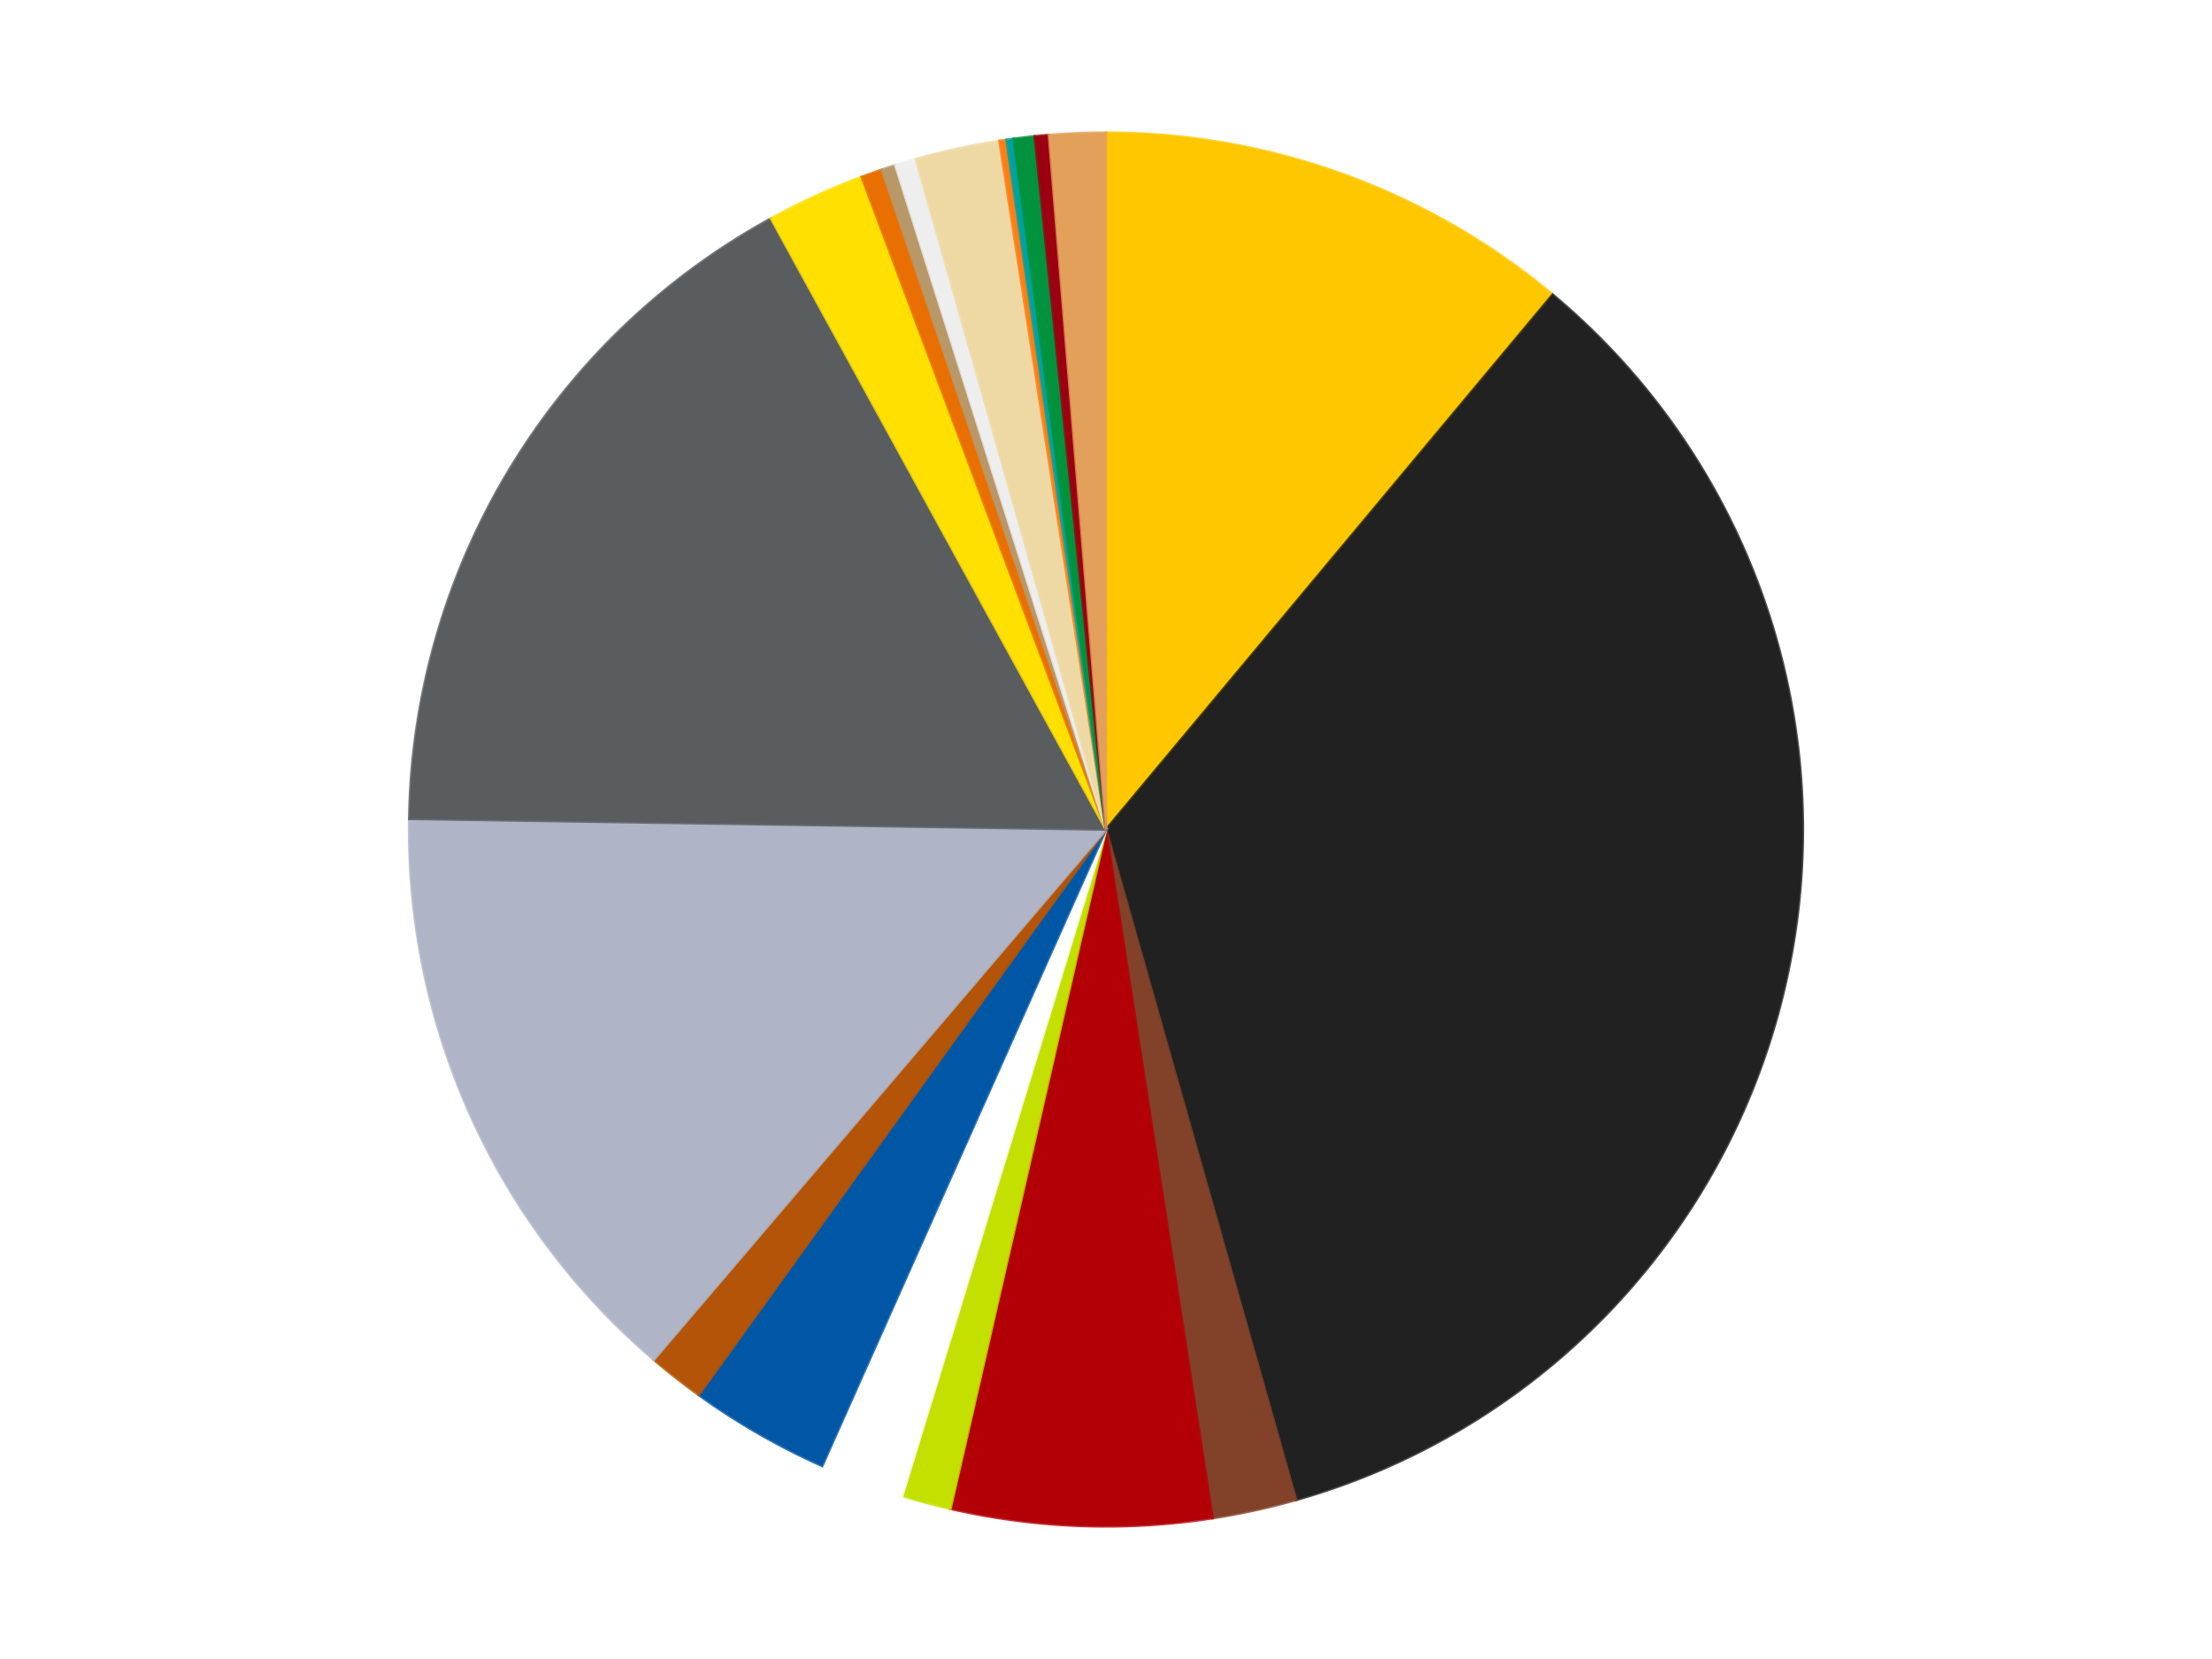
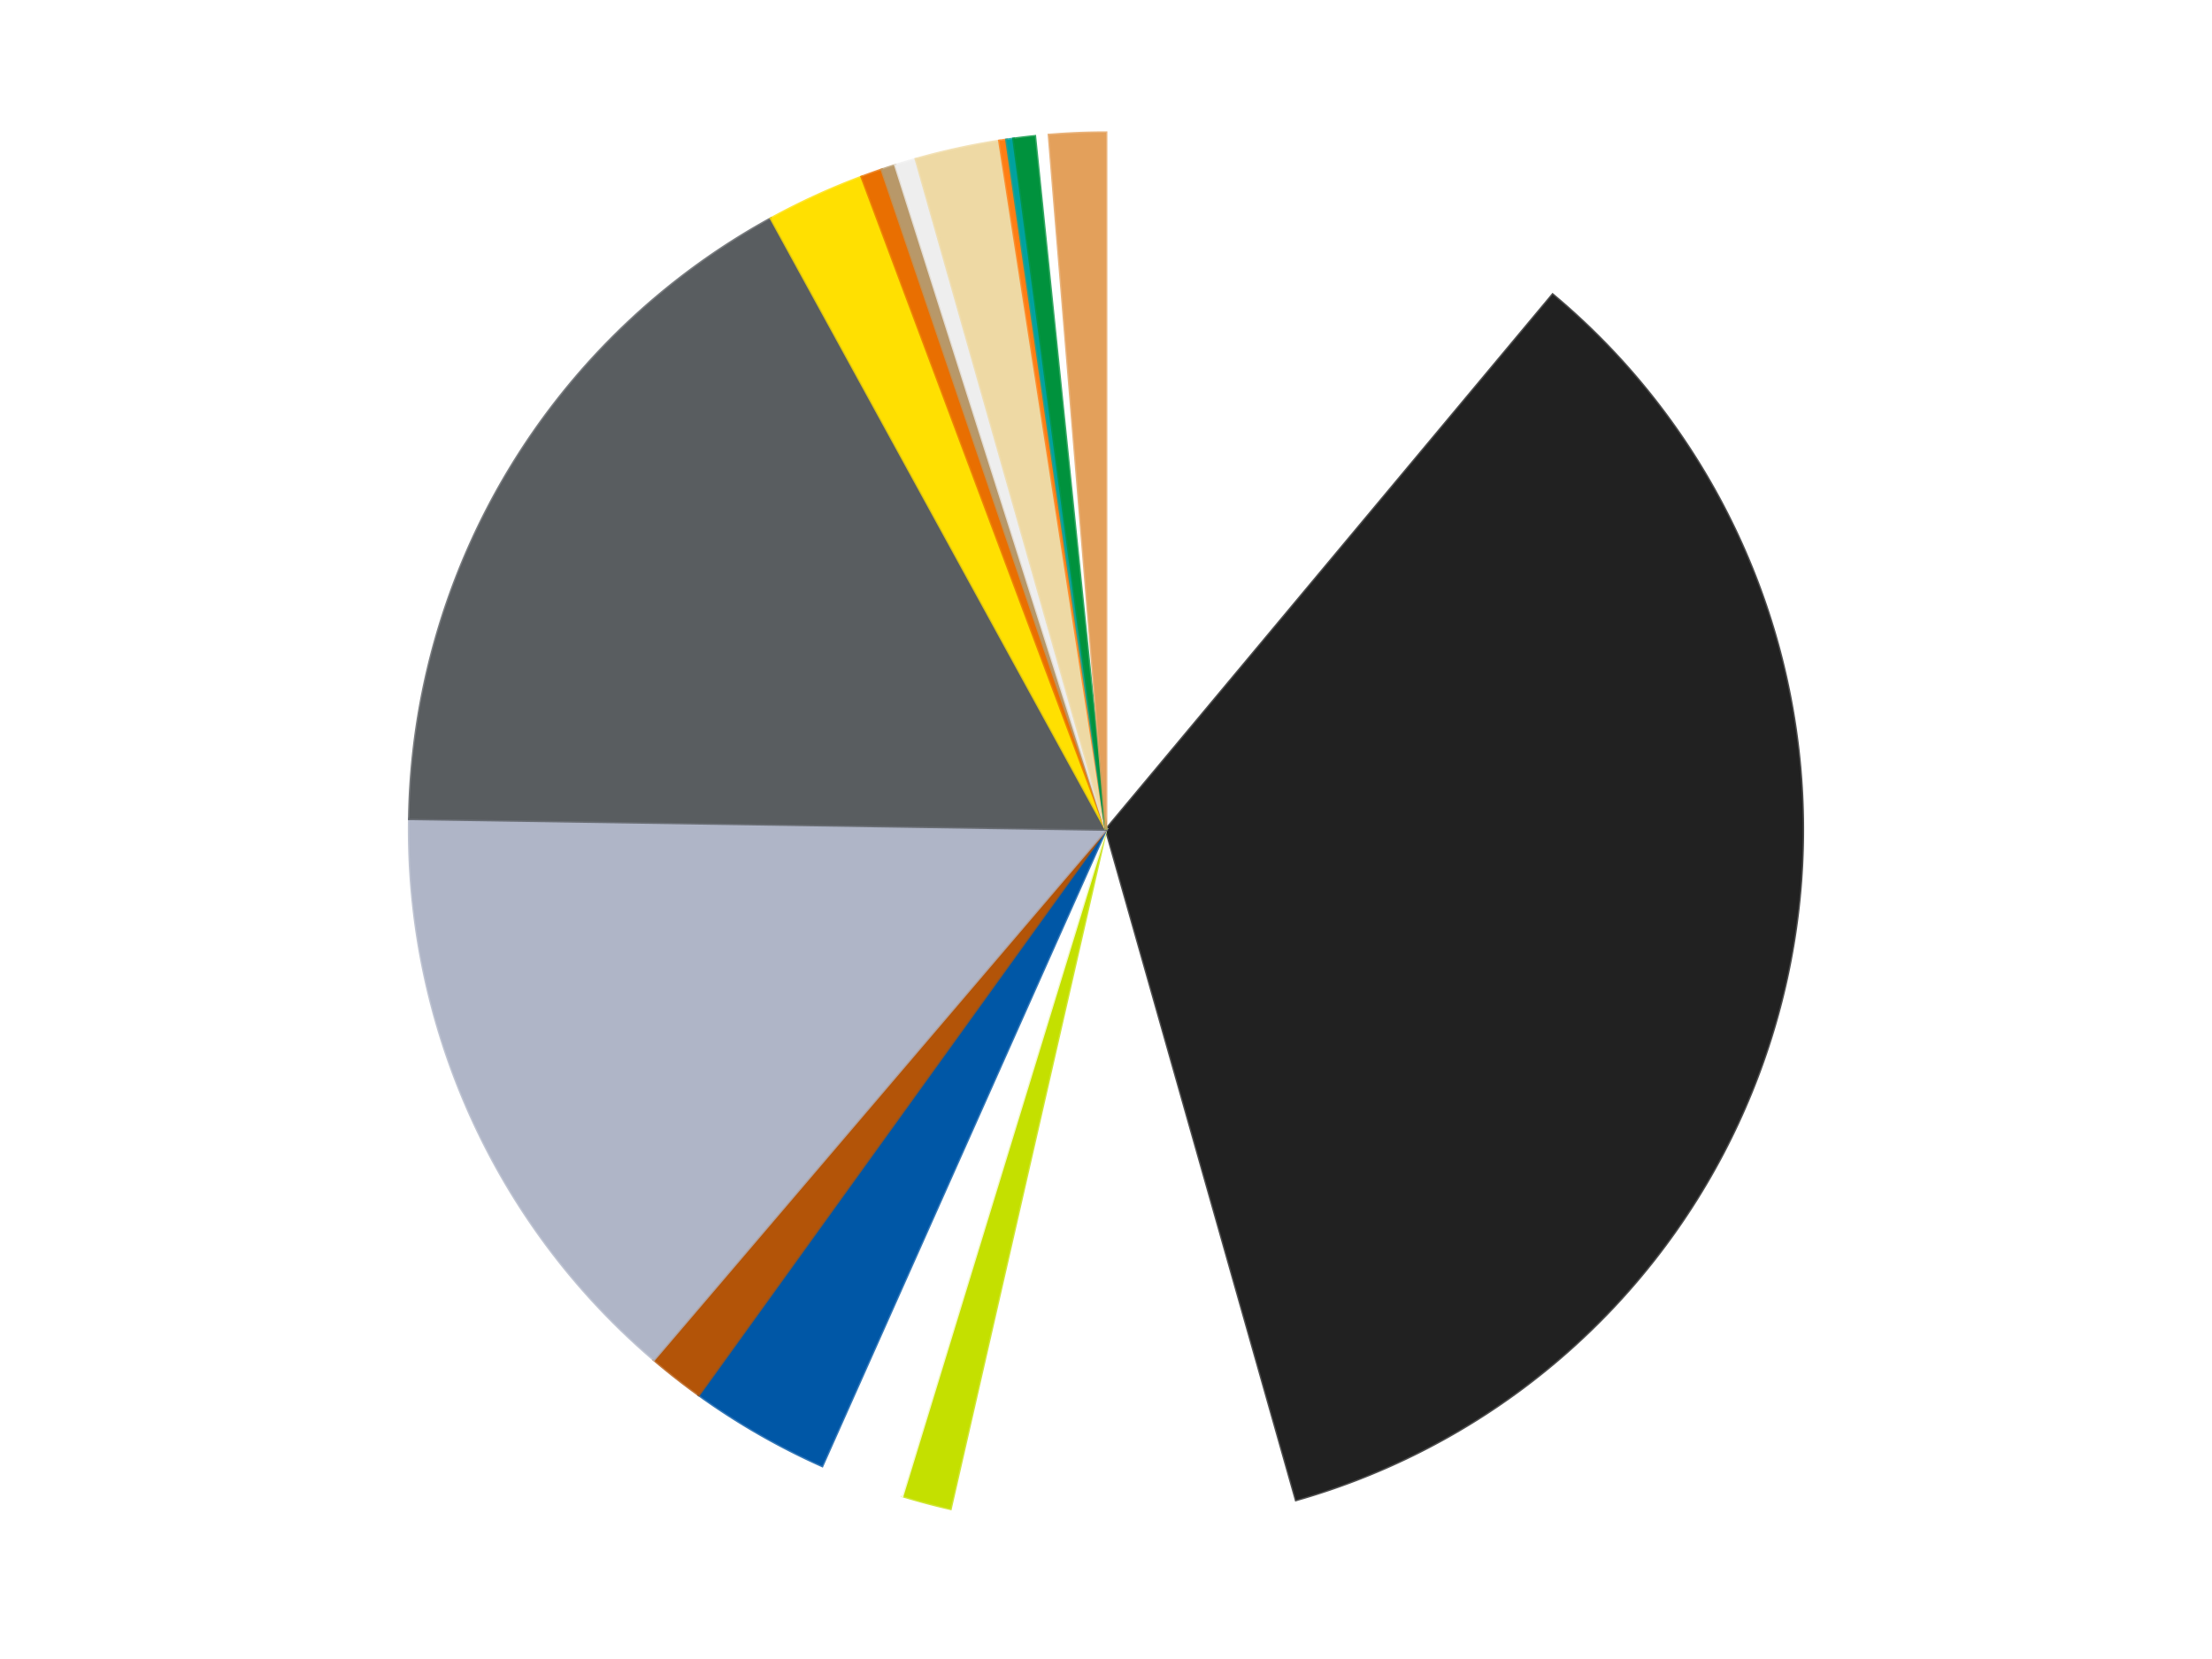
<svg xmlns="http://www.w3.org/2000/svg" xmlns:xlink="http://www.w3.org/1999/xlink" id="chart-4930f37b-5169-4d6d-837e-7b76c23d25dc" class="pygal-chart" viewBox="0 0 800 600">
  <defs>
    <style type="text/css">#chart-4930f37b-5169-4d6d-837e-7b76c23d25dc{-webkit-user-select:none;-webkit-font-smoothing:antialiased;font-family:Consolas,"Liberation Mono",Menlo,Courier,monospace}#chart-4930f37b-5169-4d6d-837e-7b76c23d25dc .title{font-family:Consolas,"Liberation Mono",Menlo,Courier,monospace;font-size:16px}#chart-4930f37b-5169-4d6d-837e-7b76c23d25dc .legends .legend text{font-family:Consolas,"Liberation Mono",Menlo,Courier,monospace;font-size:14px}#chart-4930f37b-5169-4d6d-837e-7b76c23d25dc .axis text{font-family:Consolas,"Liberation Mono",Menlo,Courier,monospace;font-size:10px}#chart-4930f37b-5169-4d6d-837e-7b76c23d25dc .axis text.major{font-family:Consolas,"Liberation Mono",Menlo,Courier,monospace;font-size:10px}#chart-4930f37b-5169-4d6d-837e-7b76c23d25dc .text-overlay text.value{font-family:Consolas,"Liberation Mono",Menlo,Courier,monospace;font-size:16px}#chart-4930f37b-5169-4d6d-837e-7b76c23d25dc .text-overlay text.label{font-family:Consolas,"Liberation Mono",Menlo,Courier,monospace;font-size:10px}#chart-4930f37b-5169-4d6d-837e-7b76c23d25dc .tooltip{font-family:Consolas,"Liberation Mono",Menlo,Courier,monospace;font-size:14px}#chart-4930f37b-5169-4d6d-837e-7b76c23d25dc text.no_data{font-family:Consolas,"Liberation Mono",Menlo,Courier,monospace;font-size:64px}
#chart-4930f37b-5169-4d6d-837e-7b76c23d25dc{background-color:transparent}#chart-4930f37b-5169-4d6d-837e-7b76c23d25dc path,#chart-4930f37b-5169-4d6d-837e-7b76c23d25dc line,#chart-4930f37b-5169-4d6d-837e-7b76c23d25dc rect,#chart-4930f37b-5169-4d6d-837e-7b76c23d25dc circle{-webkit-transition:150ms;-moz-transition:150ms;transition:150ms}#chart-4930f37b-5169-4d6d-837e-7b76c23d25dc .graph &gt; .background{fill:transparent}#chart-4930f37b-5169-4d6d-837e-7b76c23d25dc .plot &gt; .background{fill:transparent}#chart-4930f37b-5169-4d6d-837e-7b76c23d25dc .graph{fill:rgba(0,0,0,.87)}#chart-4930f37b-5169-4d6d-837e-7b76c23d25dc text.no_data{fill:rgba(0,0,0,1)}#chart-4930f37b-5169-4d6d-837e-7b76c23d25dc .title{fill:rgba(0,0,0,1)}#chart-4930f37b-5169-4d6d-837e-7b76c23d25dc .legends .legend text{fill:rgba(0,0,0,.87)}#chart-4930f37b-5169-4d6d-837e-7b76c23d25dc .legends .legend:hover text{fill:rgba(0,0,0,1)}#chart-4930f37b-5169-4d6d-837e-7b76c23d25dc .axis .line{stroke:rgba(0,0,0,1)}#chart-4930f37b-5169-4d6d-837e-7b76c23d25dc .axis .guide.line{stroke:rgba(0,0,0,.54)}#chart-4930f37b-5169-4d6d-837e-7b76c23d25dc .axis .major.line{stroke:rgba(0,0,0,.87)}#chart-4930f37b-5169-4d6d-837e-7b76c23d25dc .axis text.major{fill:rgba(0,0,0,1)}#chart-4930f37b-5169-4d6d-837e-7b76c23d25dc .axis.y .guides:hover .guide.line,#chart-4930f37b-5169-4d6d-837e-7b76c23d25dc .line-graph .axis.x .guides:hover .guide.line,#chart-4930f37b-5169-4d6d-837e-7b76c23d25dc .stackedline-graph .axis.x .guides:hover .guide.line,#chart-4930f37b-5169-4d6d-837e-7b76c23d25dc .xy-graph .axis.x .guides:hover .guide.line{stroke:rgba(0,0,0,1)}#chart-4930f37b-5169-4d6d-837e-7b76c23d25dc .axis .guides:hover text{fill:rgba(0,0,0,1)}#chart-4930f37b-5169-4d6d-837e-7b76c23d25dc .reactive{fill-opacity:1.0;stroke-opacity:.8;stroke-width:1}#chart-4930f37b-5169-4d6d-837e-7b76c23d25dc .ci{stroke:rgba(0,0,0,.87)}#chart-4930f37b-5169-4d6d-837e-7b76c23d25dc .reactive.active,#chart-4930f37b-5169-4d6d-837e-7b76c23d25dc .active .reactive{fill-opacity:0.6;stroke-opacity:.9;stroke-width:4}#chart-4930f37b-5169-4d6d-837e-7b76c23d25dc .ci .reactive.active{stroke-width:1.5}#chart-4930f37b-5169-4d6d-837e-7b76c23d25dc .series text{fill:rgba(0,0,0,1)}#chart-4930f37b-5169-4d6d-837e-7b76c23d25dc .tooltip rect{fill:transparent;stroke:rgba(0,0,0,1);-webkit-transition:opacity 150ms;-moz-transition:opacity 150ms;transition:opacity 150ms}#chart-4930f37b-5169-4d6d-837e-7b76c23d25dc .tooltip .label{fill:rgba(0,0,0,.87)}#chart-4930f37b-5169-4d6d-837e-7b76c23d25dc .tooltip .label{fill:rgba(0,0,0,.87)}#chart-4930f37b-5169-4d6d-837e-7b76c23d25dc .tooltip .legend{font-size:.8em;fill:rgba(0,0,0,.54)}#chart-4930f37b-5169-4d6d-837e-7b76c23d25dc .tooltip .x_label{font-size:.6em;fill:rgba(0,0,0,1)}#chart-4930f37b-5169-4d6d-837e-7b76c23d25dc .tooltip .xlink{font-size:.5em;text-decoration:underline}#chart-4930f37b-5169-4d6d-837e-7b76c23d25dc .tooltip .value{font-size:1.5em}#chart-4930f37b-5169-4d6d-837e-7b76c23d25dc .bound{font-size:.5em}#chart-4930f37b-5169-4d6d-837e-7b76c23d25dc .max-value{font-size:.75em;fill:rgba(0,0,0,.54)}#chart-4930f37b-5169-4d6d-837e-7b76c23d25dc .map-element{fill:transparent;stroke:rgba(0,0,0,.54) !important}#chart-4930f37b-5169-4d6d-837e-7b76c23d25dc .map-element .reactive{fill-opacity:inherit;stroke-opacity:inherit}#chart-4930f37b-5169-4d6d-837e-7b76c23d25dc .color-0,#chart-4930f37b-5169-4d6d-837e-7b76c23d25dc .color-0 a:visited{stroke:#f44336;fill:#f44336}#chart-4930f37b-5169-4d6d-837e-7b76c23d25dc .color-1,#chart-4930f37b-5169-4d6d-837e-7b76c23d25dc .color-1 a:visited{stroke:#3f51b5;fill:#3f51b5}#chart-4930f37b-5169-4d6d-837e-7b76c23d25dc .color-2,#chart-4930f37b-5169-4d6d-837e-7b76c23d25dc .color-2 a:visited{stroke:#009688;fill:#009688}#chart-4930f37b-5169-4d6d-837e-7b76c23d25dc .color-3,#chart-4930f37b-5169-4d6d-837e-7b76c23d25dc .color-3 a:visited{stroke:#ffc107;fill:#ffc107}#chart-4930f37b-5169-4d6d-837e-7b76c23d25dc .color-4,#chart-4930f37b-5169-4d6d-837e-7b76c23d25dc .color-4 a:visited{stroke:#ff5722;fill:#ff5722}#chart-4930f37b-5169-4d6d-837e-7b76c23d25dc .color-5,#chart-4930f37b-5169-4d6d-837e-7b76c23d25dc .color-5 a:visited{stroke:#9c27b0;fill:#9c27b0}#chart-4930f37b-5169-4d6d-837e-7b76c23d25dc .color-6,#chart-4930f37b-5169-4d6d-837e-7b76c23d25dc .color-6 a:visited{stroke:#03a9f4;fill:#03a9f4}#chart-4930f37b-5169-4d6d-837e-7b76c23d25dc .color-7,#chart-4930f37b-5169-4d6d-837e-7b76c23d25dc .color-7 a:visited{stroke:#8bc34a;fill:#8bc34a}#chart-4930f37b-5169-4d6d-837e-7b76c23d25dc .color-8,#chart-4930f37b-5169-4d6d-837e-7b76c23d25dc .color-8 a:visited{stroke:#ff9800;fill:#ff9800}#chart-4930f37b-5169-4d6d-837e-7b76c23d25dc .color-9,#chart-4930f37b-5169-4d6d-837e-7b76c23d25dc .color-9 a:visited{stroke:#e91e63;fill:#e91e63}#chart-4930f37b-5169-4d6d-837e-7b76c23d25dc .color-10,#chart-4930f37b-5169-4d6d-837e-7b76c23d25dc .color-10 a:visited{stroke:#2196f3;fill:#2196f3}#chart-4930f37b-5169-4d6d-837e-7b76c23d25dc .color-11,#chart-4930f37b-5169-4d6d-837e-7b76c23d25dc .color-11 a:visited{stroke:#4caf50;fill:#4caf50}#chart-4930f37b-5169-4d6d-837e-7b76c23d25dc .color-12,#chart-4930f37b-5169-4d6d-837e-7b76c23d25dc .color-12 a:visited{stroke:#ffeb3b;fill:#ffeb3b}#chart-4930f37b-5169-4d6d-837e-7b76c23d25dc .color-13,#chart-4930f37b-5169-4d6d-837e-7b76c23d25dc .color-13 a:visited{stroke:#673ab7;fill:#673ab7}#chart-4930f37b-5169-4d6d-837e-7b76c23d25dc .color-14,#chart-4930f37b-5169-4d6d-837e-7b76c23d25dc .color-14 a:visited{stroke:#00bcd4;fill:#00bcd4}#chart-4930f37b-5169-4d6d-837e-7b76c23d25dc .color-15,#chart-4930f37b-5169-4d6d-837e-7b76c23d25dc .color-15 a:visited{stroke:#cddc39;fill:#cddc39}#chart-4930f37b-5169-4d6d-837e-7b76c23d25dc .color-16,#chart-4930f37b-5169-4d6d-837e-7b76c23d25dc .color-16 a:visited{stroke:#9e9e9e;fill:#9e9e9e}#chart-4930f37b-5169-4d6d-837e-7b76c23d25dc .color-17,#chart-4930f37b-5169-4d6d-837e-7b76c23d25dc .color-17 a:visited{stroke:#607d8b;fill:#607d8b}#chart-4930f37b-5169-4d6d-837e-7b76c23d25dc .color-18,#chart-4930f37b-5169-4d6d-837e-7b76c23d25dc .color-18 a:visited{stroke:#7b0f07;fill:#7b0f07}#chart-4930f37b-5169-4d6d-837e-7b76c23d25dc .color-19,#chart-4930f37b-5169-4d6d-837e-7b76c23d25dc .color-19 a:visited{stroke:#141938;fill:#141938}#chart-4930f37b-5169-4d6d-837e-7b76c23d25dc .text-overlay .color-0 text{fill:black}#chart-4930f37b-5169-4d6d-837e-7b76c23d25dc .text-overlay .color-1 text{fill:black}#chart-4930f37b-5169-4d6d-837e-7b76c23d25dc .text-overlay .color-2 text{fill:black}#chart-4930f37b-5169-4d6d-837e-7b76c23d25dc .text-overlay .color-3 text{fill:black}#chart-4930f37b-5169-4d6d-837e-7b76c23d25dc .text-overlay .color-4 text{fill:black}#chart-4930f37b-5169-4d6d-837e-7b76c23d25dc .text-overlay .color-5 text{fill:black}#chart-4930f37b-5169-4d6d-837e-7b76c23d25dc .text-overlay .color-6 text{fill:black}#chart-4930f37b-5169-4d6d-837e-7b76c23d25dc .text-overlay .color-7 text{fill:black}#chart-4930f37b-5169-4d6d-837e-7b76c23d25dc .text-overlay .color-8 text{fill:black}#chart-4930f37b-5169-4d6d-837e-7b76c23d25dc .text-overlay .color-9 text{fill:black}#chart-4930f37b-5169-4d6d-837e-7b76c23d25dc .text-overlay .color-10 text{fill:black}#chart-4930f37b-5169-4d6d-837e-7b76c23d25dc .text-overlay .color-11 text{fill:black}#chart-4930f37b-5169-4d6d-837e-7b76c23d25dc .text-overlay .color-12 text{fill:black}#chart-4930f37b-5169-4d6d-837e-7b76c23d25dc .text-overlay .color-13 text{fill:black}#chart-4930f37b-5169-4d6d-837e-7b76c23d25dc .text-overlay .color-14 text{fill:black}#chart-4930f37b-5169-4d6d-837e-7b76c23d25dc .text-overlay .color-15 text{fill:black}#chart-4930f37b-5169-4d6d-837e-7b76c23d25dc .text-overlay .color-16 text{fill:black}#chart-4930f37b-5169-4d6d-837e-7b76c23d25dc .text-overlay .color-17 text{fill:black}#chart-4930f37b-5169-4d6d-837e-7b76c23d25dc .text-overlay .color-18 text{fill:black}#chart-4930f37b-5169-4d6d-837e-7b76c23d25dc .text-overlay .color-19 text{fill:white}
#chart-4930f37b-5169-4d6d-837e-7b76c23d25dc text.no_data{text-anchor:middle}#chart-4930f37b-5169-4d6d-837e-7b76c23d25dc .guide.line{fill:none}#chart-4930f37b-5169-4d6d-837e-7b76c23d25dc .centered{text-anchor:middle}#chart-4930f37b-5169-4d6d-837e-7b76c23d25dc .title{text-anchor:middle}#chart-4930f37b-5169-4d6d-837e-7b76c23d25dc .legends .legend text{fill-opacity:1}#chart-4930f37b-5169-4d6d-837e-7b76c23d25dc .axis.x text{text-anchor:middle}#chart-4930f37b-5169-4d6d-837e-7b76c23d25dc .axis.x:not(.web) text[transform]{text-anchor:start}#chart-4930f37b-5169-4d6d-837e-7b76c23d25dc .axis.x:not(.web) text[transform].backwards{text-anchor:end}#chart-4930f37b-5169-4d6d-837e-7b76c23d25dc .axis.y text{text-anchor:end}#chart-4930f37b-5169-4d6d-837e-7b76c23d25dc .axis.y text[transform].backwards{text-anchor:start}#chart-4930f37b-5169-4d6d-837e-7b76c23d25dc .axis.y2 text{text-anchor:start}#chart-4930f37b-5169-4d6d-837e-7b76c23d25dc .axis.y2 text[transform].backwards{text-anchor:end}#chart-4930f37b-5169-4d6d-837e-7b76c23d25dc .axis .guide.line{stroke-dasharray:4,4;stroke:black}#chart-4930f37b-5169-4d6d-837e-7b76c23d25dc .axis .major.guide.line{stroke-dasharray:6,6;stroke:black}#chart-4930f37b-5169-4d6d-837e-7b76c23d25dc .horizontal .axis.y .guide.line,#chart-4930f37b-5169-4d6d-837e-7b76c23d25dc .horizontal .axis.y2 .guide.line,#chart-4930f37b-5169-4d6d-837e-7b76c23d25dc .vertical .axis.x .guide.line{opacity:0}#chart-4930f37b-5169-4d6d-837e-7b76c23d25dc .horizontal .axis.always_show .guide.line,#chart-4930f37b-5169-4d6d-837e-7b76c23d25dc .vertical .axis.always_show .guide.line{opacity:1 !important}#chart-4930f37b-5169-4d6d-837e-7b76c23d25dc .axis.y .guides:hover .guide.line,#chart-4930f37b-5169-4d6d-837e-7b76c23d25dc .axis.y2 .guides:hover .guide.line,#chart-4930f37b-5169-4d6d-837e-7b76c23d25dc .axis.x .guides:hover .guide.line{opacity:1}#chart-4930f37b-5169-4d6d-837e-7b76c23d25dc .axis .guides:hover text{opacity:1}#chart-4930f37b-5169-4d6d-837e-7b76c23d25dc .nofill{fill:none}#chart-4930f37b-5169-4d6d-837e-7b76c23d25dc .subtle-fill{fill-opacity:.2}#chart-4930f37b-5169-4d6d-837e-7b76c23d25dc .dot{stroke-width:1px;fill-opacity:1;stroke-opacity:1}#chart-4930f37b-5169-4d6d-837e-7b76c23d25dc .dot.active{stroke-width:5px}#chart-4930f37b-5169-4d6d-837e-7b76c23d25dc .dot.negative{fill:transparent}#chart-4930f37b-5169-4d6d-837e-7b76c23d25dc text,#chart-4930f37b-5169-4d6d-837e-7b76c23d25dc tspan{stroke:none !important}#chart-4930f37b-5169-4d6d-837e-7b76c23d25dc .series text.active{opacity:1}#chart-4930f37b-5169-4d6d-837e-7b76c23d25dc .tooltip rect{fill-opacity:.95;stroke-width:.5}#chart-4930f37b-5169-4d6d-837e-7b76c23d25dc .tooltip text{fill-opacity:1}#chart-4930f37b-5169-4d6d-837e-7b76c23d25dc .showable{visibility:hidden}#chart-4930f37b-5169-4d6d-837e-7b76c23d25dc .showable.shown{visibility:visible}#chart-4930f37b-5169-4d6d-837e-7b76c23d25dc .gauge-background{fill:rgba(229,229,229,1);stroke:none}#chart-4930f37b-5169-4d6d-837e-7b76c23d25dc .bg-lines{stroke:transparent;stroke-width:2px}</style>
    <script type="text/javascript">window.pygal = window.pygal || {};window.pygal.config = window.pygal.config || {};window.pygal.config['4930f37b-5169-4d6d-837e-7b76c23d25dc'] = {"allow_interruptions": false, "box_mode": "extremes", "classes": ["pygal-chart"], "css": ["file://style.css", "file://graph.css"], "defs": [], "disable_xml_declaration": false, "dots_size": 2.5, "dynamic_print_values": false, "explicit_size": false, "fill": false, "force_uri_protocol": "https", "formatter": null, "half_pie": false, "height": 600, "include_x_axis": false, "inner_radius": 0, "interpolate": null, "interpolation_parameters": {}, "interpolation_precision": 250, "inverse_y_axis": false, "js": ["//kozea.github.io/pygal.js/2.0.x/pygal-tooltips.min.js"], "legend_at_bottom": false, "legend_at_bottom_columns": null, "legend_box_size": 12, "logarithmic": false, "margin": 20, "margin_bottom": null, "margin_left": null, "margin_right": null, "margin_top": null, "max_scale": 16, "min_scale": 4, "missing_value_fill_truncation": "x", "no_data_text": "No data", "no_prefix": false, "order_min": null, "pretty_print": false, "print_labels": false, "print_values": false, "print_values_position": "center", "print_zeroes": true, "range": null, "rounded_bars": null, "secondary_range": null, "show_dots": true, "show_legend": false, "show_minor_x_labels": true, "show_minor_y_labels": true, "show_only_major_dots": false, "show_x_guides": false, "show_x_labels": true, "show_y_guides": true, "show_y_labels": true, "spacing": 10, "stack_from_top": false, "strict": false, "stroke": true, "stroke_style": null, "style": {"background": "transparent", "ci_colors": [], "colors": ["#F44336", "#3F51B5", "#009688", "#FFC107", "#FF5722", "#9C27B0", "#03A9F4", "#8BC34A", "#FF9800", "#E91E63", "#2196F3", "#4CAF50", "#FFEB3B", "#673AB7", "#00BCD4", "#CDDC39", "#9E9E9E", "#607D8B"], "dot_opacity": "1", "font_family": "Consolas, \"Liberation Mono\", Menlo, Courier, monospace", "foreground": "rgba(0, 0, 0, .87)", "foreground_strong": "rgba(0, 0, 0, 1)", "foreground_subtle": "rgba(0, 0, 0, .54)", "guide_stroke_color": "black", "guide_stroke_dasharray": "4,4", "label_font_family": "Consolas, \"Liberation Mono\", Menlo, Courier, monospace", "label_font_size": 10, "legend_font_family": "Consolas, \"Liberation Mono\", Menlo, Courier, monospace", "legend_font_size": 14, "major_guide_stroke_color": "black", "major_guide_stroke_dasharray": "6,6", "major_label_font_family": "Consolas, \"Liberation Mono\", Menlo, Courier, monospace", "major_label_font_size": 10, "no_data_font_family": "Consolas, \"Liberation Mono\", Menlo, Courier, monospace", "no_data_font_size": 64, "opacity": "1.0", "opacity_hover": "0.6", "plot_background": "transparent", "stroke_opacity": ".8", "stroke_opacity_hover": ".9", "stroke_width": "1", "stroke_width_hover": "4", "title_font_family": "Consolas, \"Liberation Mono\", Menlo, Courier, monospace", "title_font_size": 16, "tooltip_font_family": "Consolas, \"Liberation Mono\", Menlo, Courier, monospace", "tooltip_font_size": 14, "transition": "150ms", "value_background": "rgba(229, 229, 229, 1)", "value_colors": [], "value_font_family": "Consolas, \"Liberation Mono\", Menlo, Courier, monospace", "value_font_size": 16, "value_label_font_family": "Consolas, \"Liberation Mono\", Menlo, Courier, monospace", "value_label_font_size": 10}, "title": null, "tooltip_border_radius": 0, "tooltip_fancy_mode": true, "truncate_label": null, "truncate_legend": null, "width": 800, "x_label_rotation": 0, "x_labels": null, "x_labels_major": null, "x_labels_major_count": null, "x_labels_major_every": null, "x_title": null, "xrange": null, "y_label_rotation": 0, "y_labels": null, "y_labels_major": null, "y_labels_major_count": null, "y_labels_major_every": null, "y_title": null, "zero": 0, "legends": ["Bright Light Orange", "Black", "Reddish Brown", "Red", "Lime", "White", "Blue", "Dark Orange", "Light Bluish Gray", "Dark Bluish Gray", "Yellow", "Trans-Orange", "Dark Tan", "Trans-Clear", "Tan", "Orange", "Dark Turquoise", "Green", "Trans-Red", "Medium Nougat"]}</script>
    <script type="text/javascript" xlink:href="https://kozea.github.io/pygal.js/2.0.x/pygal-tooltips.min.js" />
  </defs>
  <title>Pygal</title>
  <g class="graph pie-graph vertical">
    <rect x="0" y="0" width="800" height="600" class="background" />
    <g transform="translate(20, 20)" class="plot">
      <rect x="0" y="0" width="760" height="560" class="background" />
      <g class="series serie-0 color-0">
        <g class="slices">
          <g class="slice" style="fill: #FFC700; stroke: #FFC700">
-             <path d="M380 28 A252 252 0 0 1 541.543 86.589 L380 280 A0 0 0 0 0 380 280 z" class="slice reactive tooltip-trigger" />
            <desc class="value">68</desc>
            <desc class="x centered">422.9598853450648</desc>
            <desc class="y centered">161.54980687589028</desc>
          </g>
        </g>
      </g>
      <g class="series serie-1 color-1">
        <g class="slices">
          <g class="slice" style="fill: #212121; stroke: #212121">
            <path d="M541.543 86.589 A252 252 0 0 1 448.744 522.442 L380 280 A0 0 0 0 0 380 280 z" class="slice reactive tooltip-trigger" />
            <desc class="value">212</desc>
            <desc class="x centered">503.23765459376716</desc>
            <desc class="y centered">306.2389117576803</desc>
          </g>
        </g>
      </g>
      <g class="series serie-2 color-2">
        <g class="slices">
          <g class="slice" style="fill: #82422A; stroke: #82422A">
-             <path d="M448.744 522.442 A252 252 0 0 1 418.53 529.037 L380 280 A0 0 0 0 0 380 280 z" class="slice reactive tooltip-trigger" />
            <desc class="value">12</desc>
            <desc class="x centered">406.86912337943005</desc>
            <desc class="y centered">403.1017880000976</desc>
          </g>
        </g>
      </g>
      <g class="series serie-3 color-3">
        <g class="slices">
          <g class="slice" style="fill: #B30006; stroke: #B30006">
-             <path d="M418.53 529.037 A252 252 0 0 1 323.745 525.641 L380 280 A0 0 0 0 0 380 280 z" class="slice reactive tooltip-trigger" />
            <desc class="value">37</desc>
            <desc class="x centered">375.4881232196589</desc>
            <desc class="y centered">405.91919221436825</desc>
          </g>
        </g>
      </g>
      <g class="series serie-4 color-4">
        <g class="slices">
          <g class="slice" style="fill: #C4E000; stroke: #C4E000">
            <path d="M323.745 525.641 A252 252 0 0 1 306.309 520.985 L380 280 A0 0 0 0 0 380 280 z" class="slice reactive tooltip-trigger" />
            <desc class="value">7</desc>
            <desc class="x centered">347.4925995482321</desc>
            <desc class="y centered">401.73441960213387</desc>
          </g>
        </g>
      </g>
      <g class="series serie-5 color-5">
        <g class="slices">
          <g class="slice" style="fill: #FFFFFF; stroke: #FFFFFF">
            <path d="M306.309 520.985 A252 252 0 0 1 277.345 510.143 L380 280 A0 0 0 0 0 380 280 z" class="slice reactive tooltip-trigger" />
            <desc class="value">12</desc>
            <desc class="x centered">335.830260521577</desc>
            <desc class="y centered">398.0043817593577</desc>
          </g>
        </g>
      </g>
      <g class="series serie-6 color-6">
        <g class="slices">
          <g class="slice" style="fill: #0057A6; stroke: #0057A6">
            <path d="M277.345 510.143 A252 252 0 0 1 232.714 484.477 L380 280 A0 0 0 0 0 380 280 z" class="slice reactive tooltip-trigger" />
            <desc class="value">20</desc>
            <desc class="x centered">317.186197987776</desc>
            <desc class="y centered">389.22649072806985</desc>
          </g>
        </g>
      </g>
      <g class="series serie-7 color-7">
        <g class="slices">
          <g class="slice" style="fill: #B35408; stroke: #B35408">
            <path d="M232.714 484.477 A252 252 0 0 1 216.486 471.748 L380 280 A0 0 0 0 0 380 280 z" class="slice reactive tooltip-trigger" />
            <desc class="value">8</desc>
            <desc class="x centered">302.23487898448786</desc>
            <desc class="y centered">379.13922510007205</desc>
          </g>
        </g>
      </g>
      <g class="series serie-8 color-8">
        <g class="slices">
          <g class="slice" style="fill: #AFB5C7; stroke: #AFB5C7">
            <path d="M216.486 471.748 A252 252 0 0 1 128.03 276.132 L380 280 A0 0 0 0 0 380 280 z" class="slice reactive tooltip-trigger" />
            <desc class="value">86</desc>
            <desc class="x centered">265.19238831688824</desc>
            <desc class="y centered">331.9154341176091</desc>
          </g>
        </g>
      </g>
      <g class="series serie-9 color-9">
        <g class="slices">
          <g class="slice" style="fill: #595D60; stroke: #595D60">
            <path d="M128.03 276.132 A252 252 0 0 1 258.869 59.022 L380 280 A0 0 0 0 0 380 280 z" class="slice reactive tooltip-trigger" />
            <desc class="value">103</desc>
            <desc class="x centered">272.0818672743584</desc>
            <desc class="y centered">214.96403588005475</desc>
          </g>
        </g>
      </g>
      <g class="series serie-10 color-10">
        <g class="slices">
          <g class="slice" style="fill: #FFE001; stroke: #FFE001">
            <path d="M258.869 59.022 A252 252 0 0 1 291.661 43.991 L380 280 A0 0 0 0 0 380 280 z" class="slice reactive tooltip-trigger" />
            <desc class="value">14</desc>
            <desc class="x centered">327.4978233332847</desc>
            <desc class="y centered">165.4595204949053</desc>
          </g>
        </g>
      </g>
      <g class="series serie-11 color-11">
        <g class="slices">
          <g class="slice" style="fill: #E96F01; stroke: #E96F01">
            <path d="M291.661 43.991 A252 252 0 0 1 298.946 41.391 L380 280 A0 0 0 0 0 380 280 z" class="slice reactive tooltip-trigger" />
            <desc class="value">3</desc>
            <desc class="x centered">337.6467366526633</desc>
            <desc class="y centered">161.33154975381558</desc>
          </g>
        </g>
      </g>
      <g class="series serie-12 color-12">
        <g class="slices">
          <g class="slice" style="fill: #B89869; stroke: #B89869">
            <path d="M298.946 41.391 A252 252 0 0 1 303.846 39.782 L380 280 A0 0 0 0 0 380 280 z" class="slice reactive tooltip-trigger" />
            <desc class="value">2</desc>
            <desc class="x centered">340.6961598483373</desc>
            <desc class="y centered">160.28697585754276</desc>
          </g>
        </g>
      </g>
      <g class="series serie-13 color-13">
        <g class="slices">
          <g class="slice" style="fill: #EEEEEE; stroke: #EEEEEE">
            <path d="M303.846 39.782 A252 252 0 0 1 311.256 37.558 L380 280 A0 0 0 0 0 380 280 z" class="slice reactive tooltip-trigger" />
            <desc class="value">3</desc>
            <desc class="x centered">343.77130561116616</desc>
            <desc class="y centered">159.32074866456753</desc>
          </g>
        </g>
      </g>
      <g class="series serie-14 color-14">
        <g class="slices">
          <g class="slice" style="fill: #EED9A4; stroke: #EED9A4">
            <path d="M311.256 37.558 A252 252 0 0 1 341.47 30.963 L380 280 A0 0 0 0 0 380 280 z" class="slice reactive tooltip-trigger" />
            <desc class="value">12</desc>
            <desc class="x centered">353.1308766205701</desc>
            <desc class="y centered">156.8982119999024</desc>
          </g>
        </g>
      </g>
      <g class="series serie-15 color-15">
        <g class="slices">
          <g class="slice" style="fill: #FF7E14; stroke: #FF7E14">
            <path d="M341.47 30.963 A252 252 0 0 1 344.021 30.582 L380 280 A0 0 0 0 0 380 280 z" class="slice reactive tooltip-trigger" />
            <desc class="value">1</desc>
            <desc class="x centered">361.37247192591144</desc>
            <desc class="y centered">155.38453066392984</desc>
          </g>
        </g>
      </g>
      <g class="series serie-16 color-16">
        <g class="slices">
          <g class="slice" style="fill: #00A29F; stroke: #00A29F">
            <path d="M344.021 30.582 A252 252 0 0 1 346.575 30.227 L380 280 A0 0 0 0 0 380 280 z" class="slice reactive tooltip-trigger" />
            <desc class="value">1</desc>
            <desc class="x centered">362.64864010730787</desc>
            <desc class="y centered">155.20043946441848</desc>
          </g>
        </g>
      </g>
      <g class="series serie-17 color-17">
        <g class="slices">
          <g class="slice" style="fill: #00923D; stroke: #00923D">
            <path d="M346.575 30.227 A252 252 0 0 1 354.257 29.318 L380 280 A0 0 0 0 0 380 280 z" class="slice reactive tooltip-trigger" />
            <desc class="value">3</desc>
            <desc class="x centered">365.2062936150317</desc>
            <desc class="y centered">154.8714810628874</desc>
          </g>
        </g>
      </g>
      <g class="series serie-18 color-18">
        <g class="slices">
          <g class="slice" style="fill: #9C0010; stroke: #9C0010">
-             <path d="M354.257 29.318 A252 252 0 0 1 359.393 28.844 L380 280 A0 0 0 0 0 380 280 z" class="slice reactive tooltip-trigger" />
            <desc class="value">2</desc>
            <desc class="x centered">368.4119484989863</desc>
            <desc class="y centered">154.53400037297016</desc>
          </g>
        </g>
      </g>
      <g class="series serie-19 color-19">
        <g class="slices">
          <g class="slice" style="fill: #E3A05B; stroke: #E3A05B">
            <path d="M359.393 28.844 A252 252 0 0 1 380 28 L380 280 A0 0 0 0 0 380 280 z" class="slice reactive tooltip-trigger" />
            <desc class="value">8</desc>
            <desc class="x centered">374.84390689935805</desc>
            <desc class="y centered">154.10554140893447</desc>
          </g>
        </g>
      </g>
    </g>
    <g class="titles" />
    <g transform="translate(20, 20)" class="plot overlay">
      <g class="series serie-0 color-0" />
      <g class="series serie-1 color-1" />
      <g class="series serie-2 color-2" />
      <g class="series serie-3 color-3" />
      <g class="series serie-4 color-4" />
      <g class="series serie-5 color-5" />
      <g class="series serie-6 color-6" />
      <g class="series serie-7 color-7" />
      <g class="series serie-8 color-8" />
      <g class="series serie-9 color-9" />
      <g class="series serie-10 color-10" />
      <g class="series serie-11 color-11" />
      <g class="series serie-12 color-12" />
      <g class="series serie-13 color-13" />
      <g class="series serie-14 color-14" />
      <g class="series serie-15 color-15" />
      <g class="series serie-16 color-16" />
      <g class="series serie-17 color-17" />
      <g class="series serie-18 color-18" />
      <g class="series serie-19 color-19" />
    </g>
    <g transform="translate(20, 20)" class="plot text-overlay">
      <g class="series serie-0 color-0" />
      <g class="series serie-1 color-1" />
      <g class="series serie-2 color-2" />
      <g class="series serie-3 color-3" />
      <g class="series serie-4 color-4" />
      <g class="series serie-5 color-5" />
      <g class="series serie-6 color-6" />
      <g class="series serie-7 color-7" />
      <g class="series serie-8 color-8" />
      <g class="series serie-9 color-9" />
      <g class="series serie-10 color-10" />
      <g class="series serie-11 color-11" />
      <g class="series serie-12 color-12" />
      <g class="series serie-13 color-13" />
      <g class="series serie-14 color-14" />
      <g class="series serie-15 color-15" />
      <g class="series serie-16 color-16" />
      <g class="series serie-17 color-17" />
      <g class="series serie-18 color-18" />
      <g class="series serie-19 color-19" />
    </g>
    <g transform="translate(20, 20)" class="plot tooltip-overlay">
      <g transform="translate(0 0)" style="opacity: 0" class="tooltip">
        <rect rx="0" ry="0" width="0" height="0" class="tooltip-box" />
        <g class="text" />
      </g>
    </g>
  </g>
</svg>